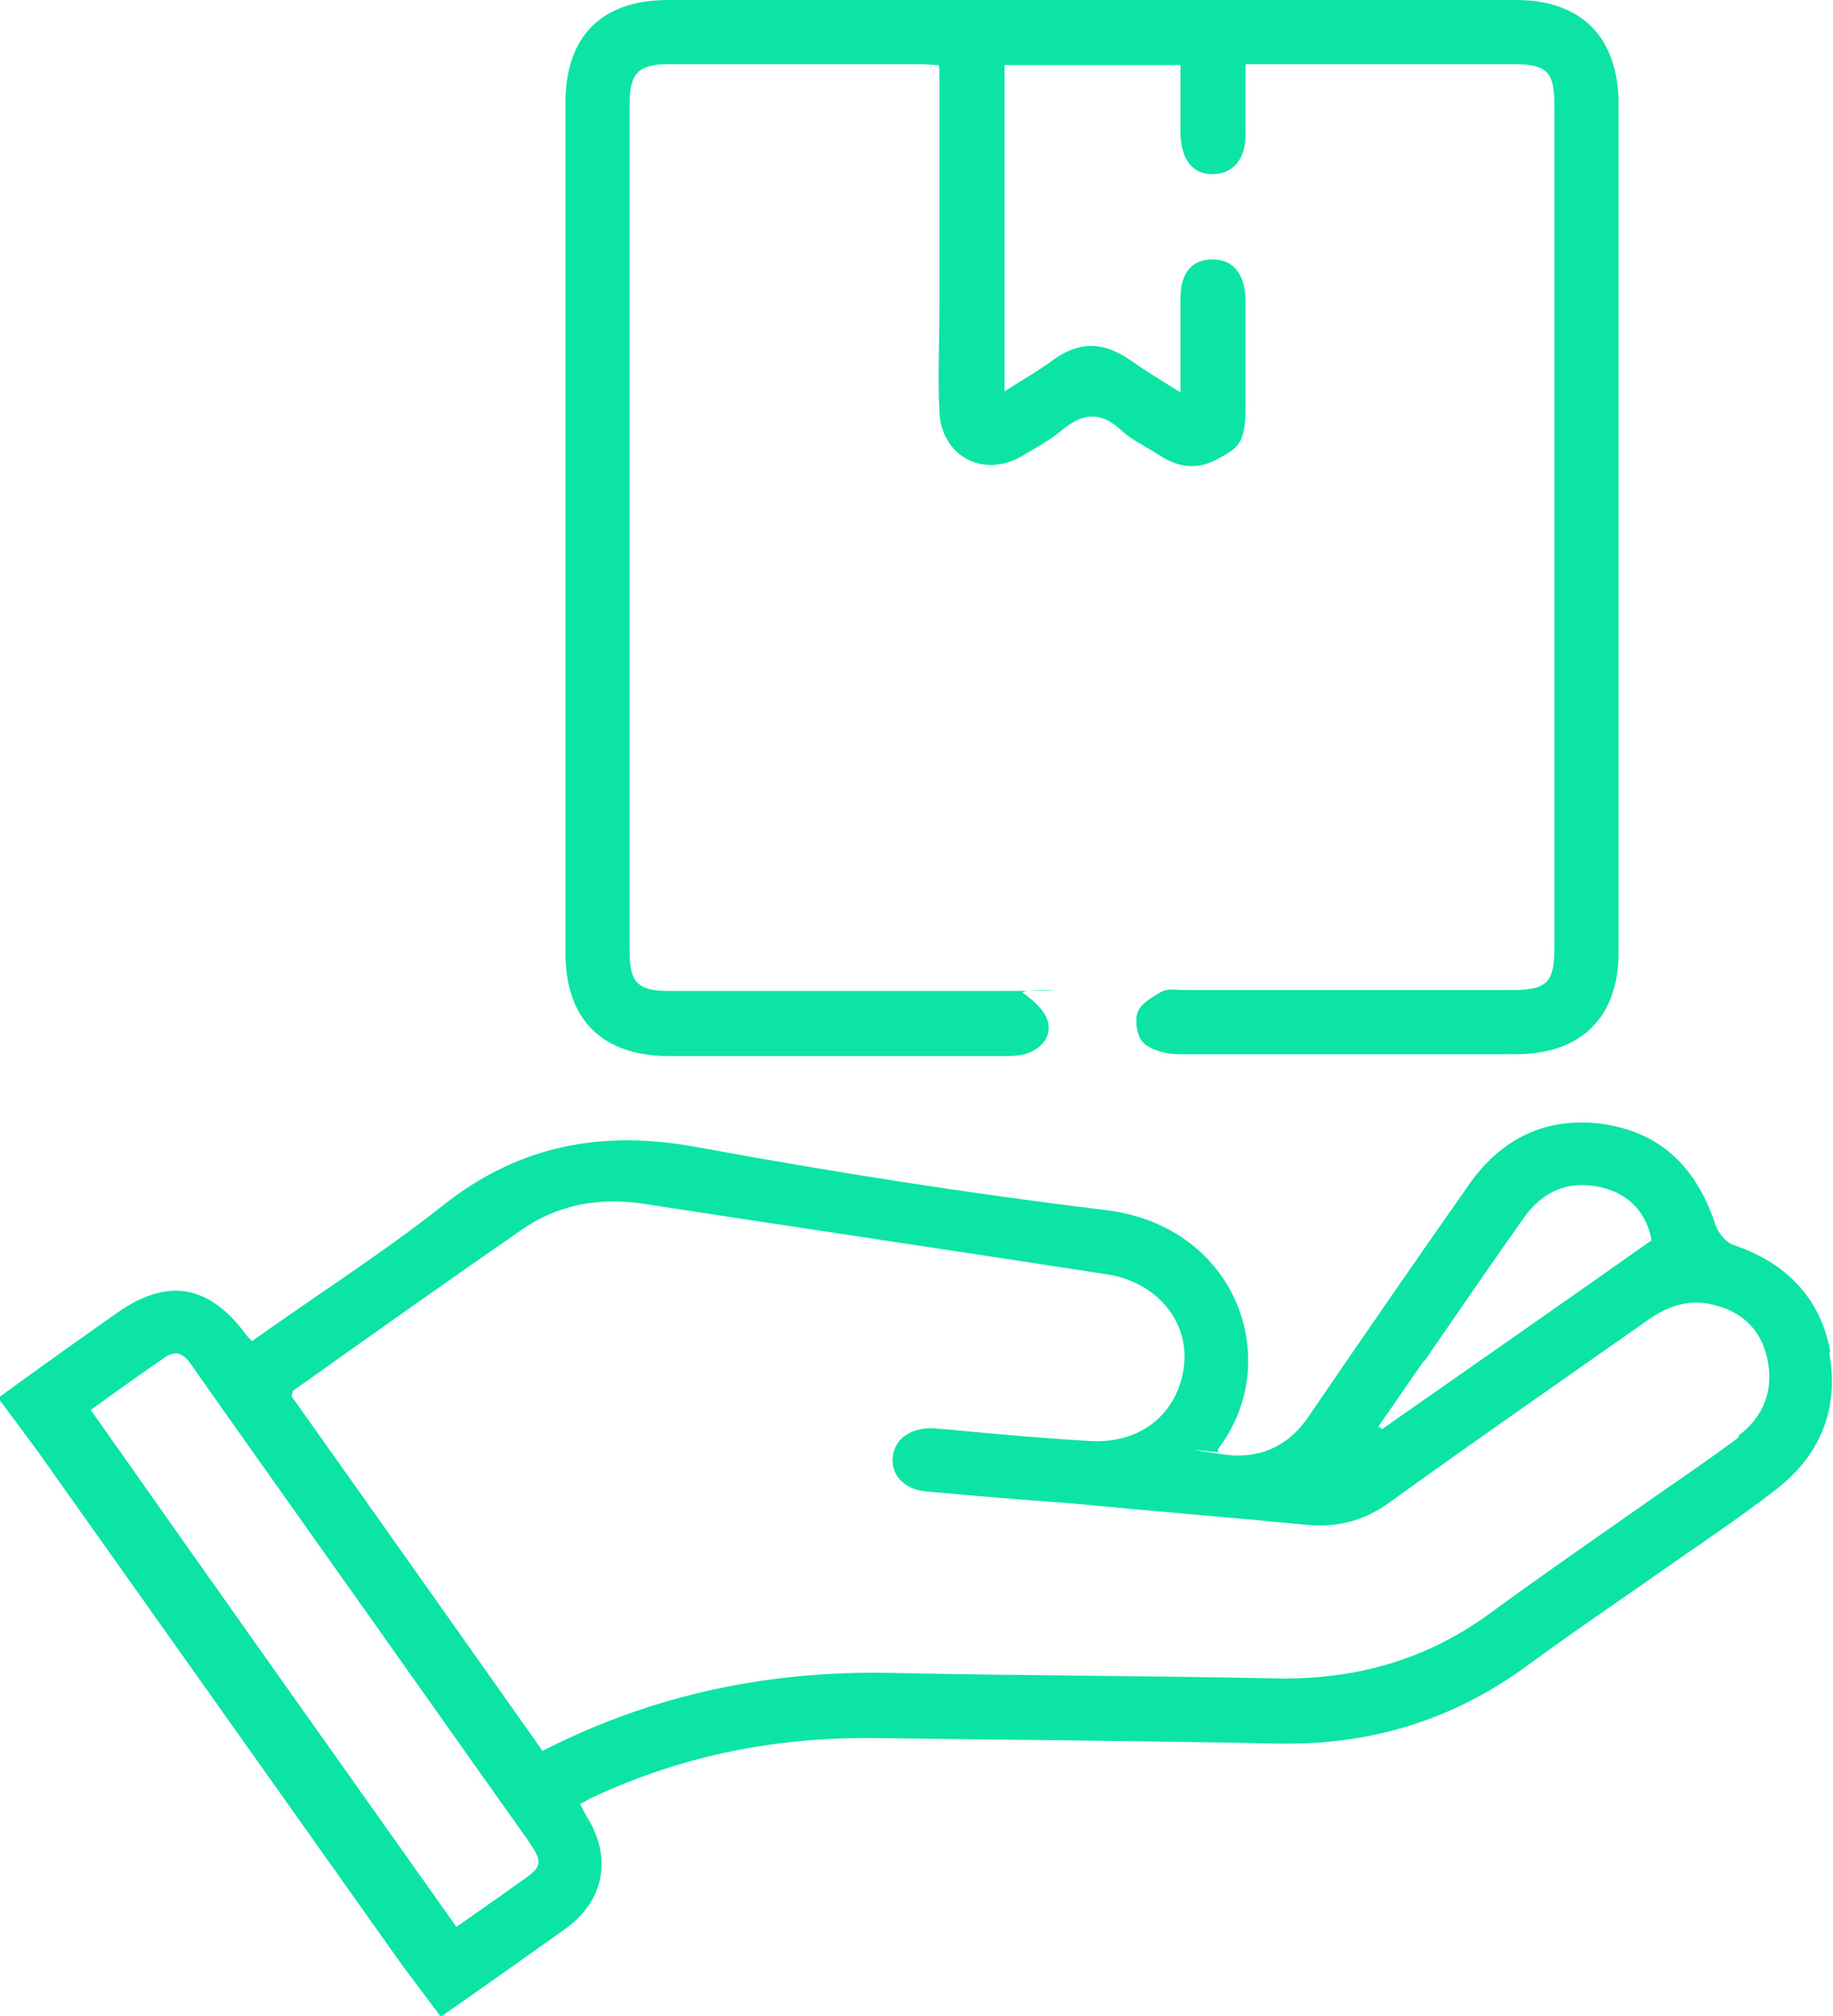
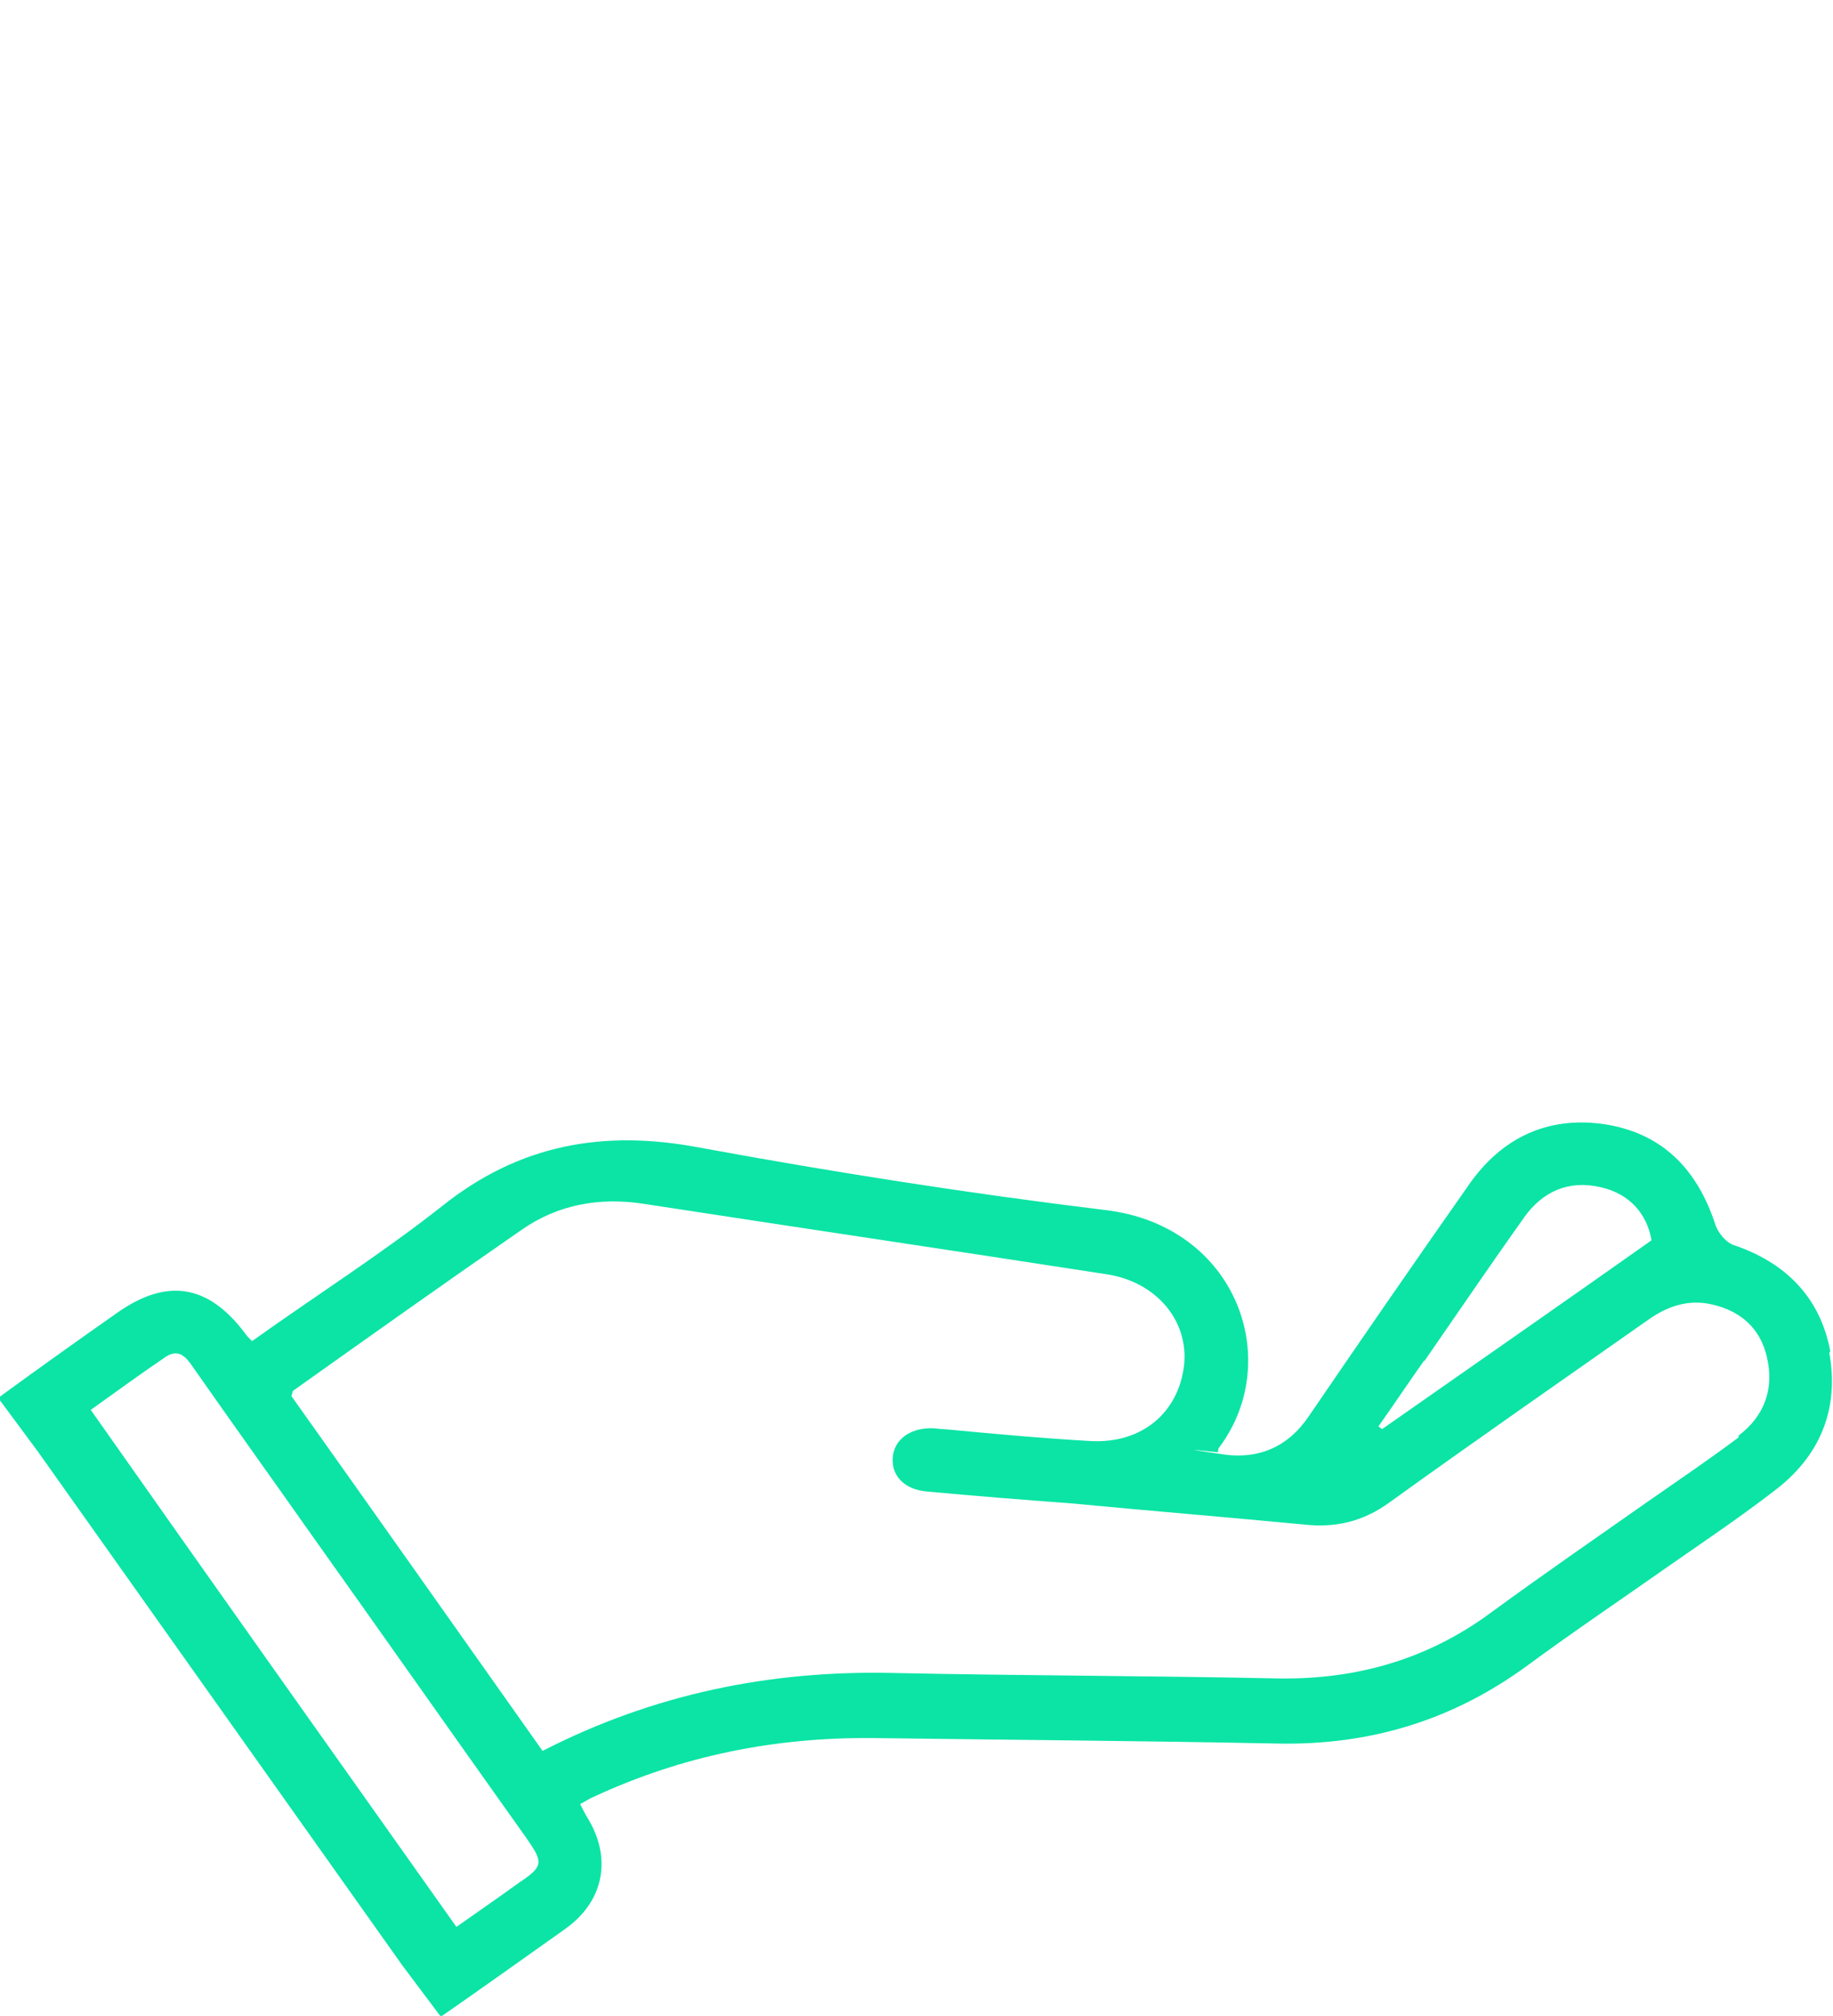
<svg xmlns="http://www.w3.org/2000/svg" id="Camada_2" version="1.1" viewBox="0 0 200 219.9">
  <defs>
    <style>
      .st0 {
        fill: #0be4a5;
      }
    </style>
  </defs>
  <g id="Camada_1-2">
    <g>
      <path class="st0" d="M199.7,147.4c-1.1-5.9-4.9-9.7-10.6-11.6-.8-.3-1.6-1.3-1.9-2.1-2-6.2-5.9-10.2-12.4-11.1-6.1-.8-11,1.6-14.5,6.6-5.9,8.4-11.7,16.8-17.5,25.3-2.3,3.4-5.6,4.8-9.7,4.1-6.2-.9,0-.1-.2-.2,0-.2,0-.4.2-.6,7-9.5,1.8-24.1-12.5-25.8-14.8-1.8-29.5-4.1-44.2-6.8-10.5-2-19.7-.4-28.2,6.4-6.6,5.2-13.7,9.7-20.7,14.7-.4-.4-.6-.6-.8-.9-4-5.3-8.5-6-13.9-2.2-8.4,5.9-13,9.3-13,9.3l4.3,5.8,39.8,56.1,4.2,5.6s3.2-2.2,13.6-9.6c4.2-3,5.1-7.7,2.4-12.1-.3-.5-.5-.9-.8-1.5.6-.3,1-.6,1.5-.8,9.7-4.5,19.8-6.5,30.5-6.4,14.7.2,29.4.3,44.1.6,10,.2,19-2.5,27.1-8.4,5.3-3.9,10.8-7.6,16.2-11.4,3.6-2.5,7.3-5,10.8-7.7,5.1-3.8,7.2-9,6.1-15.1h0ZM155.4,148.5c3.6-5.2,7.2-10.5,10.9-15.7,2-2.8,4.8-4.1,8.3-3.3,3.2.7,5.1,2.9,5.6,5.8-9.9,7-19.7,13.8-29.4,20.6-.1-.1-.3-.2-.4-.3,1.7-2.4,3.3-4.8,5-7.2h0ZM56.6,205.4c-2.2,1.6-4.4,3.1-6.8,4.8-13.4-18.9-26.6-37.5-39.9-56.4,2.8-2,5.4-3.9,8.2-5.8,1.4-.9,2.2,0,3,1.2,4.2,6,8.5,12,12.8,18.1,7.9,11.1,15.7,22.2,23.6,33.3,1.8,2.6,1.8,3-.9,4.8h0ZM189.7,156.8c-3.2,2.4-6.6,4.7-9.9,7-5.7,4-11.5,8-17.1,12.1-6.9,5.1-14.6,7.3-23.1,7.2-14.1-.3-28.1-.3-42.2-.6-13.4-.3-26.1,2.3-38.2,8.5-9.2-13-18.3-25.9-27.4-38.7.1-.3.1-.5.2-.6,8.3-5.9,16.6-11.8,25-17.6,3.9-2.7,8.4-3.5,13.1-2.8,16.9,2.6,33.8,5.1,50.6,7.7,5.4.8,9,5,8.5,9.9-.6,5.2-4.6,8.6-10.2,8.3-5.3-.3-10.7-.8-16-1.3-.5,0-.9-.1-1.4-.1-2.4,0-4.1,1.3-4.2,3.3-.1,2,1.4,3.4,3.7,3.6,5.3.5,10.5.9,15.8,1.3,8.4.8,16.9,1.5,25.3,2.3,3.5.4,6.5-.3,9.4-2.4,9.3-6.7,18.8-13.3,28.2-19.9,2.1-1.5,4.4-2.3,7-1.7,3.1.7,5.3,2.6,6,5.8.8,3.4-.3,6.4-3.1,8.5h0Z" />
-       <path class="st0" d="M135.9,7c0,2.7,0,5.2,0,7.7,0,2.7-1.4,4.3-3.6,4.3s-3.4-1.6-3.5-4.4c0-2.5,0-4.9,0-7.5h-19.2v35.6c2-1.3,3.8-2.3,5.4-3.5,2.8-2,5.4-1.9,8.2,0,1.7,1.2,3.5,2.3,5.6,3.6v-10.2c0-2.8,1.2-4.3,3.5-4.3,2.2,0,3.5,1.5,3.6,4.3,0,4,0,7.9,0,11.9s-.9,4.4-3.1,5.6c-2.2,1.2-4.3.9-6.4-.5-1.4-.9-2.9-1.6-4.1-2.7-2.3-2.1-4.2-1.8-6.4,0-1.3,1.1-2.8,1.9-4.3,2.8-4.2,2.5-8.8.2-9.1-4.7-.2-3.8,0-7.6,0-11.4,0-8.5,0-17.1,0-25.6,0-.2,0-.5-.1-.9-.6,0-1.3-.1-2-.1h-27.5c-3.2,0-4.2,1-4.2,4.2v92.6c0,3.4.9,4.3,4.3,4.3,12,0,24.1,0,36.1,0s1.9-.3,2.5.2c1.1.8,2.3,1.8,2.7,3,.5,1.6-.5,3-2.2,3.6-.8.3-1.7.3-2.5.3-12.2,0-24.4,0-36.6,0-7.3,0-11.3-4-11.3-11.2V11.2c0-7.3,4-11.2,11.2-11.2h92.5c7.1,0,11.1,4,11.2,11.1,0,30.9,0,61.9,0,92.8,0,7.1-4.1,11.1-11.2,11.1-12.3,0-24.6,0-36.8,0-1.3,0-2.9-.4-3.8-1.2-.7-.6-1-2.3-.7-3.3.3-1,1.6-1.7,2.6-2.3.7-.4,1.7-.2,2.5-.2h35.7c3.9,0,4.7-.8,4.7-4.6V11.5c0-3.7-.8-4.5-4.5-4.5h-29.3,0Z" />
    </g>
  </g>
</svg>